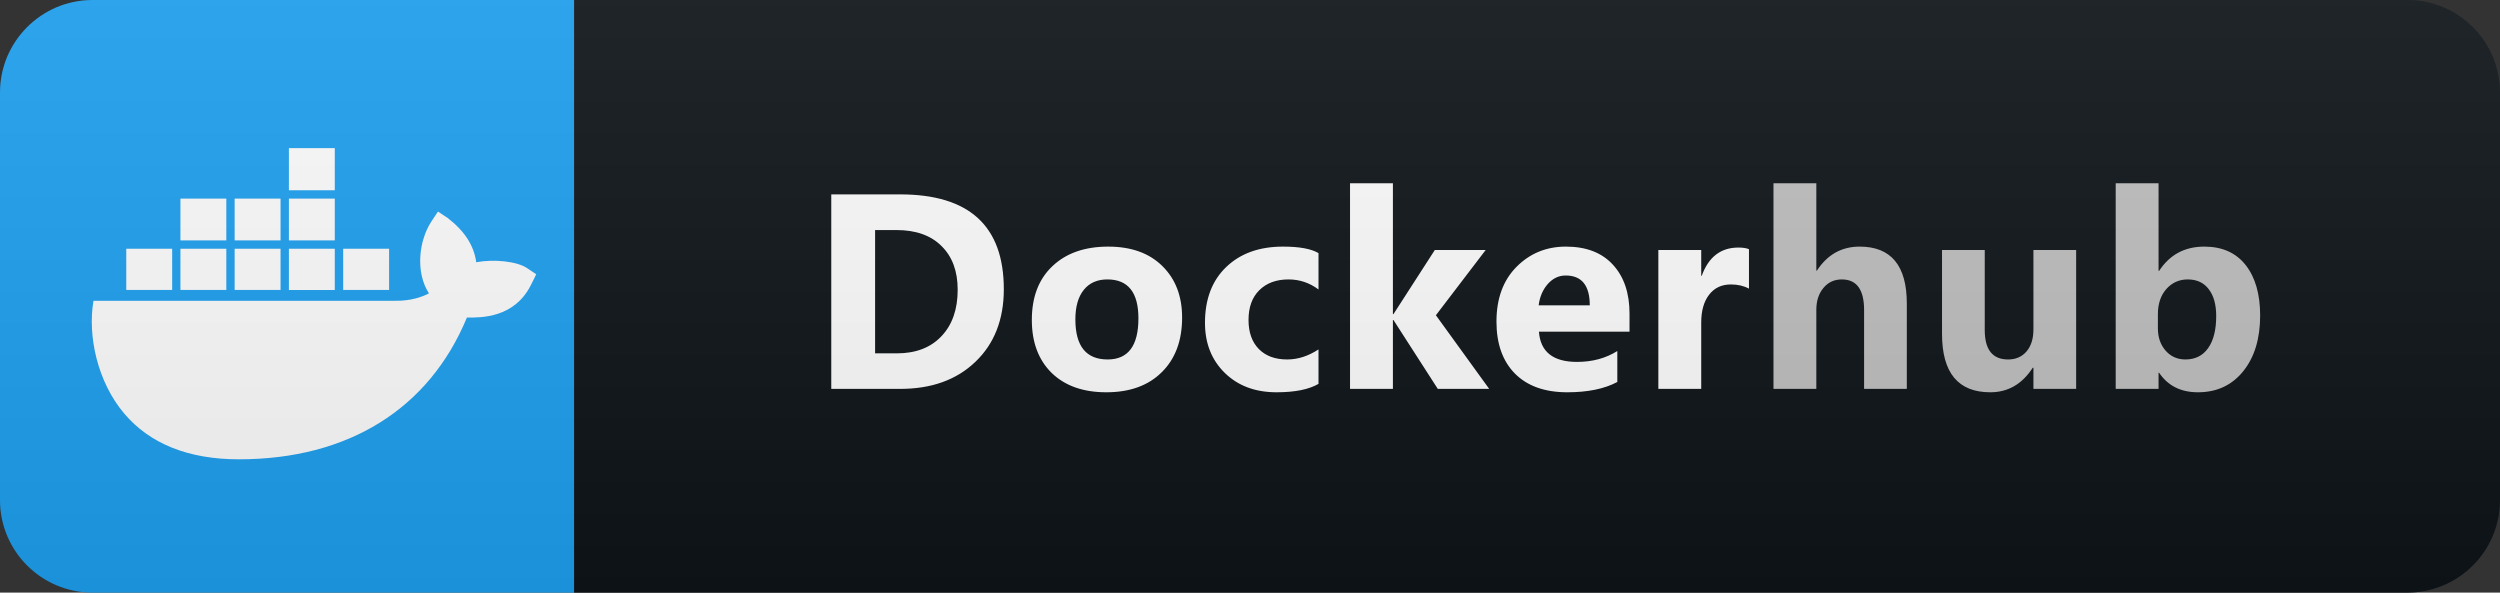
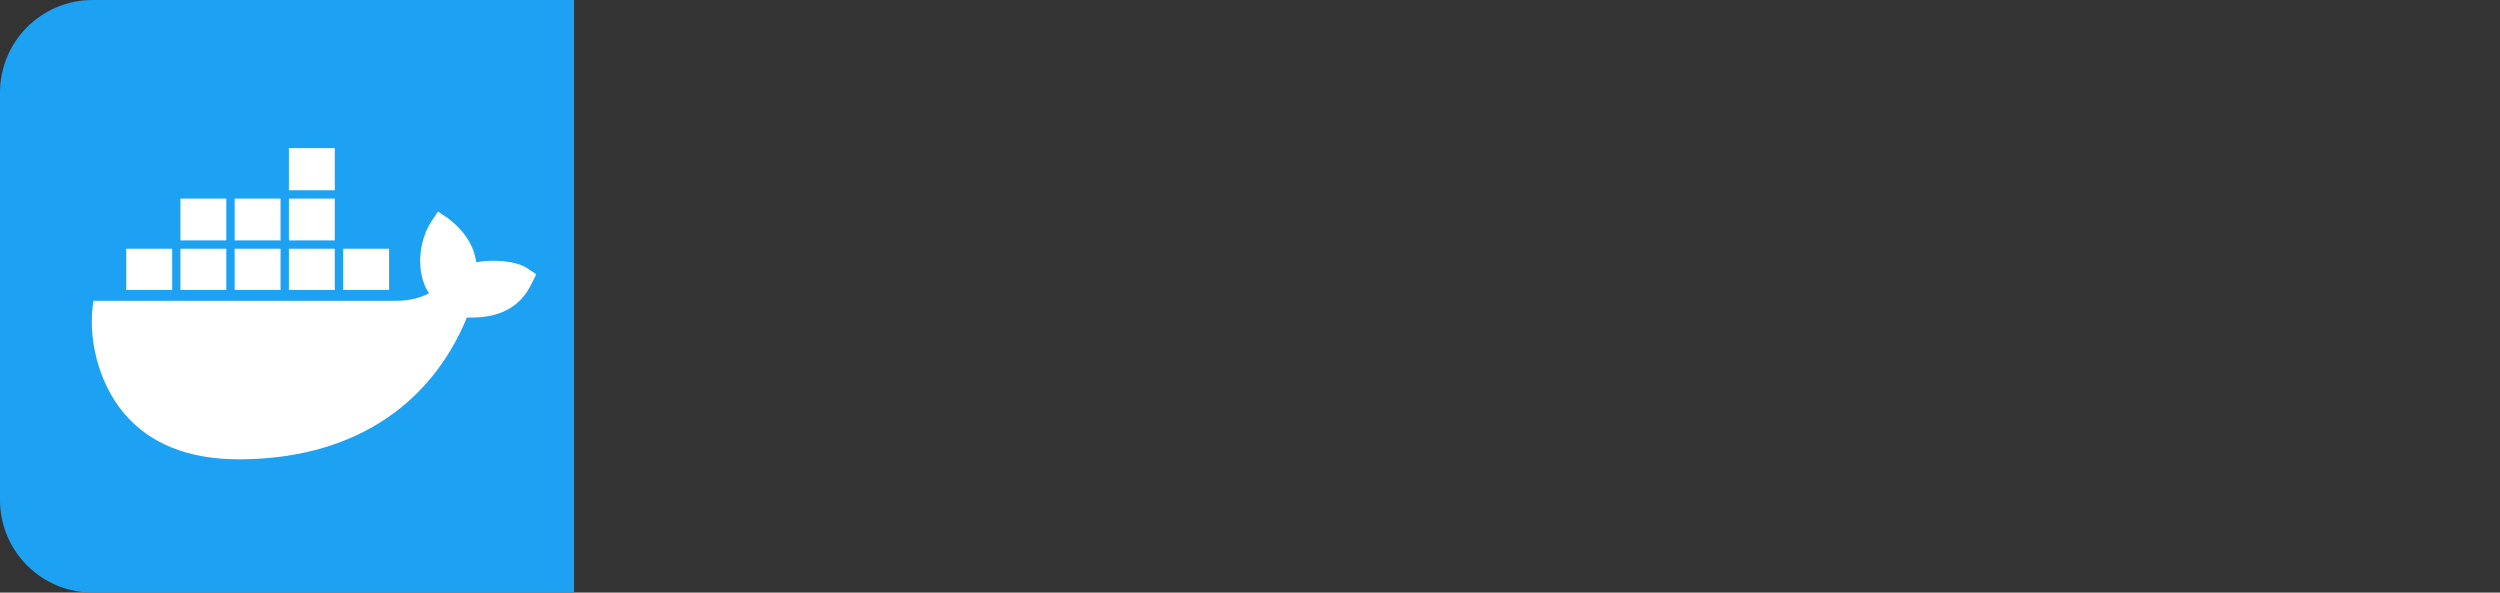
<svg xmlns="http://www.w3.org/2000/svg" width="135" height="32" viewBox="0 0 135 32" fill="none">
  <rect x="0" y="0" width="135" height="32" fill="#333333" stroke="none" />
-   <path d="M130 0H31V32H130C132.761 32 135 29.761 135 27V5C135 2.239 132.761 0 130 0Z" fill="#0F1418" />
  <path d="M31 0H5C2.239 0 0 2.239 0 5V27C0 29.761 2.239 32 5 32H31V0Z" fill="#1DA1F2" />
-   <path d="M18.078 15.661H15.6V13.433H18.078V15.661ZM18.078 8H15.6V10.276H18.078V8ZM21.011 13.43H18.532V15.657H21.011V13.43V13.43ZM15.15 10.726H12.671V12.98H15.15V10.726ZM18.078 10.726H15.6V12.98H18.078V10.726ZM28.458 14.476C27.918 14.112 26.673 13.981 25.717 14.161C25.593 13.261 25.091 12.477 24.176 11.772L23.651 11.424L23.302 11.948C22.612 12.991 22.424 14.708 23.163 15.841C22.837 16.017 22.196 16.257 21.348 16.242H5.048C4.722 18.147 5.266 20.622 6.698 22.32C8.089 23.966 10.174 24.803 12.9 24.803C18.802 24.803 23.171 22.084 25.214 17.146C26.017 17.161 27.749 17.149 28.638 15.451C28.694 15.357 28.885 14.956 28.956 14.809L28.458 14.476V14.476ZM9.293 13.43H6.818V15.657H9.297V13.43H9.293ZM12.221 13.43H9.743V15.657H12.221V13.43ZM15.15 13.43H12.671V15.657H15.15V13.43ZM12.221 10.726H9.743V12.98H12.221V10.726Z" fill="white" />
-   <path d="M44.889 21V10.497H48.61C52.34 10.497 54.206 12.204 54.206 15.617C54.206 17.252 53.695 18.559 52.675 19.535C51.659 20.512 50.304 21 48.61 21H44.889ZM47.255 12.423V19.081H48.427C49.452 19.081 50.255 18.773 50.836 18.158C51.422 17.543 51.715 16.706 51.715 15.646C51.715 14.645 51.425 13.859 50.844 13.288C50.268 12.711 49.457 12.423 48.412 12.423H47.255ZM59.74 21.183C58.49 21.183 57.506 20.834 56.788 20.136C56.075 19.433 55.719 18.48 55.719 17.279C55.719 16.039 56.09 15.07 56.832 14.372C57.574 13.668 58.578 13.317 59.842 13.317C61.087 13.317 62.064 13.668 62.772 14.372C63.48 15.07 63.834 15.995 63.834 17.148C63.834 18.393 63.468 19.377 62.735 20.099C62.008 20.822 61.009 21.183 59.74 21.183ZM59.798 15.089C59.251 15.089 58.827 15.277 58.524 15.653C58.221 16.029 58.07 16.561 58.07 17.25C58.07 18.69 58.651 19.411 59.813 19.411C60.921 19.411 61.475 18.671 61.475 17.191C61.475 15.79 60.916 15.089 59.798 15.089ZM71.199 20.729C70.676 21.032 69.922 21.183 68.936 21.183C67.783 21.183 66.851 20.834 66.138 20.136C65.425 19.438 65.069 18.537 65.069 17.433C65.069 16.159 65.449 15.155 66.211 14.423C66.978 13.685 68.001 13.317 69.28 13.317C70.164 13.317 70.803 13.434 71.199 13.668V15.631C70.716 15.27 70.176 15.089 69.58 15.089C68.916 15.089 68.389 15.285 67.998 15.675C67.612 16.061 67.42 16.596 67.42 17.279C67.42 17.943 67.605 18.466 67.976 18.847C68.347 19.223 68.858 19.411 69.507 19.411C70.083 19.411 70.647 19.23 71.199 18.869V20.729ZM80.417 21H77.641L75.246 17.279H75.217V21H72.902V9.896H75.217V16.964H75.246L77.48 13.5H80.227L77.538 17.023L80.417 21ZM87.994 17.909H83.102C83.18 18.998 83.866 19.543 85.16 19.543C85.985 19.543 86.71 19.347 87.335 18.956V20.627C86.642 20.998 85.741 21.183 84.633 21.183C83.422 21.183 82.482 20.849 81.813 20.18C81.144 19.506 80.809 18.568 80.809 17.367C80.809 16.122 81.171 15.136 81.893 14.408C82.616 13.681 83.505 13.317 84.559 13.317C85.653 13.317 86.498 13.642 87.094 14.291C87.694 14.94 87.994 15.822 87.994 16.935V17.909ZM85.848 16.488C85.848 15.414 85.414 14.877 84.545 14.877C84.174 14.877 83.851 15.031 83.578 15.338C83.309 15.646 83.146 16.029 83.087 16.488H85.848ZM94.444 15.587C94.166 15.436 93.841 15.36 93.47 15.36C92.967 15.36 92.574 15.546 92.291 15.917C92.007 16.283 91.866 16.784 91.866 17.419V21H89.551V13.5H91.866V14.892H91.895C92.261 13.876 92.921 13.368 93.873 13.368C94.117 13.368 94.307 13.398 94.444 13.456V15.587Z" fill="white" />
-   <path d="M102.968 21H100.661V16.737C100.661 15.639 100.26 15.089 99.459 15.089C99.049 15.089 98.717 15.243 98.463 15.551C98.209 15.858 98.082 16.249 98.082 16.723V21H95.768V9.896H98.082V14.613H98.112C98.678 13.749 99.447 13.317 100.419 13.317C102.118 13.317 102.968 14.342 102.968 16.393V21ZM112.112 21H109.805V19.857H109.769C109.197 20.741 108.433 21.183 107.476 21.183C105.738 21.183 104.869 20.131 104.869 18.026V13.5H107.176V17.821C107.176 18.881 107.596 19.411 108.436 19.411C108.851 19.411 109.183 19.267 109.432 18.979C109.681 18.686 109.805 18.29 109.805 17.792V13.5H112.112V21ZM116.592 20.128H116.562V21H114.248V9.896H116.562V14.628H116.592C117.163 13.754 117.976 13.317 119.031 13.317C119.998 13.317 120.742 13.649 121.265 14.313C121.787 14.977 122.048 15.885 122.048 17.038C122.048 18.288 121.743 19.291 121.133 20.048C120.522 20.805 119.707 21.183 118.687 21.183C117.764 21.183 117.065 20.831 116.592 20.128ZM116.526 16.964V17.733C116.526 18.217 116.665 18.617 116.943 18.935C117.222 19.252 117.578 19.411 118.013 19.411C118.54 19.411 118.948 19.208 119.236 18.803C119.529 18.393 119.675 17.814 119.675 17.067C119.675 16.447 119.541 15.963 119.272 15.617C119.009 15.265 118.63 15.089 118.137 15.089C117.673 15.089 117.288 15.263 116.98 15.609C116.677 15.956 116.526 16.408 116.526 16.964Z" fill="#C1C1C1" />
-   <path d="M130 0H5C2.239 0 0 2.239 0 5V27C0 29.761 2.239 32 5 32H130C132.761 32 135 29.761 135 27V5C135 2.239 132.761 0 130 0Z" fill="url(#paint0_linear)" />
+   <path d="M18.078 15.661H15.6V13.433H18.078V15.661ZM18.078 8H15.6V10.276H18.078V8ZM21.011 13.43H18.532V15.657H21.011V13.43V13.43ZM15.15 10.726H12.671V12.98H15.15V10.726ZM18.078 10.726H15.6V12.98H18.078V10.726ZM28.458 14.476C27.918 14.112 26.673 13.981 25.717 14.161C25.593 13.261 25.091 12.477 24.176 11.772L23.651 11.424L23.302 11.948C22.612 12.991 22.424 14.708 23.163 15.841C22.837 16.017 22.196 16.257 21.348 16.242H5.048C4.722 18.147 5.266 20.622 6.698 22.32C8.089 23.966 10.174 24.803 12.9 24.803C18.802 24.803 23.171 22.084 25.214 17.146C26.017 17.161 27.749 17.149 28.638 15.451C28.694 15.357 28.885 14.956 28.956 14.809L28.458 14.476V14.476ZM9.293 13.43H6.818V15.657H9.297V13.43H9.293ZM12.221 13.43H9.743V15.657H12.221V13.43ZM15.15 13.43H12.671V15.657H15.15ZM12.221 10.726H9.743V12.98H12.221V10.726Z" fill="white" />
  <defs>
    <linearGradient id="paint0_linear" x1="0" y1="0" x2="0" y2="32" gradientUnits="userSpaceOnUse">
      <stop stop-color="#BBBBBB" stop-opacity="0.1" />
      <stop offset="1" stop-opacity="0.1" />
    </linearGradient>
  </defs>
</svg>